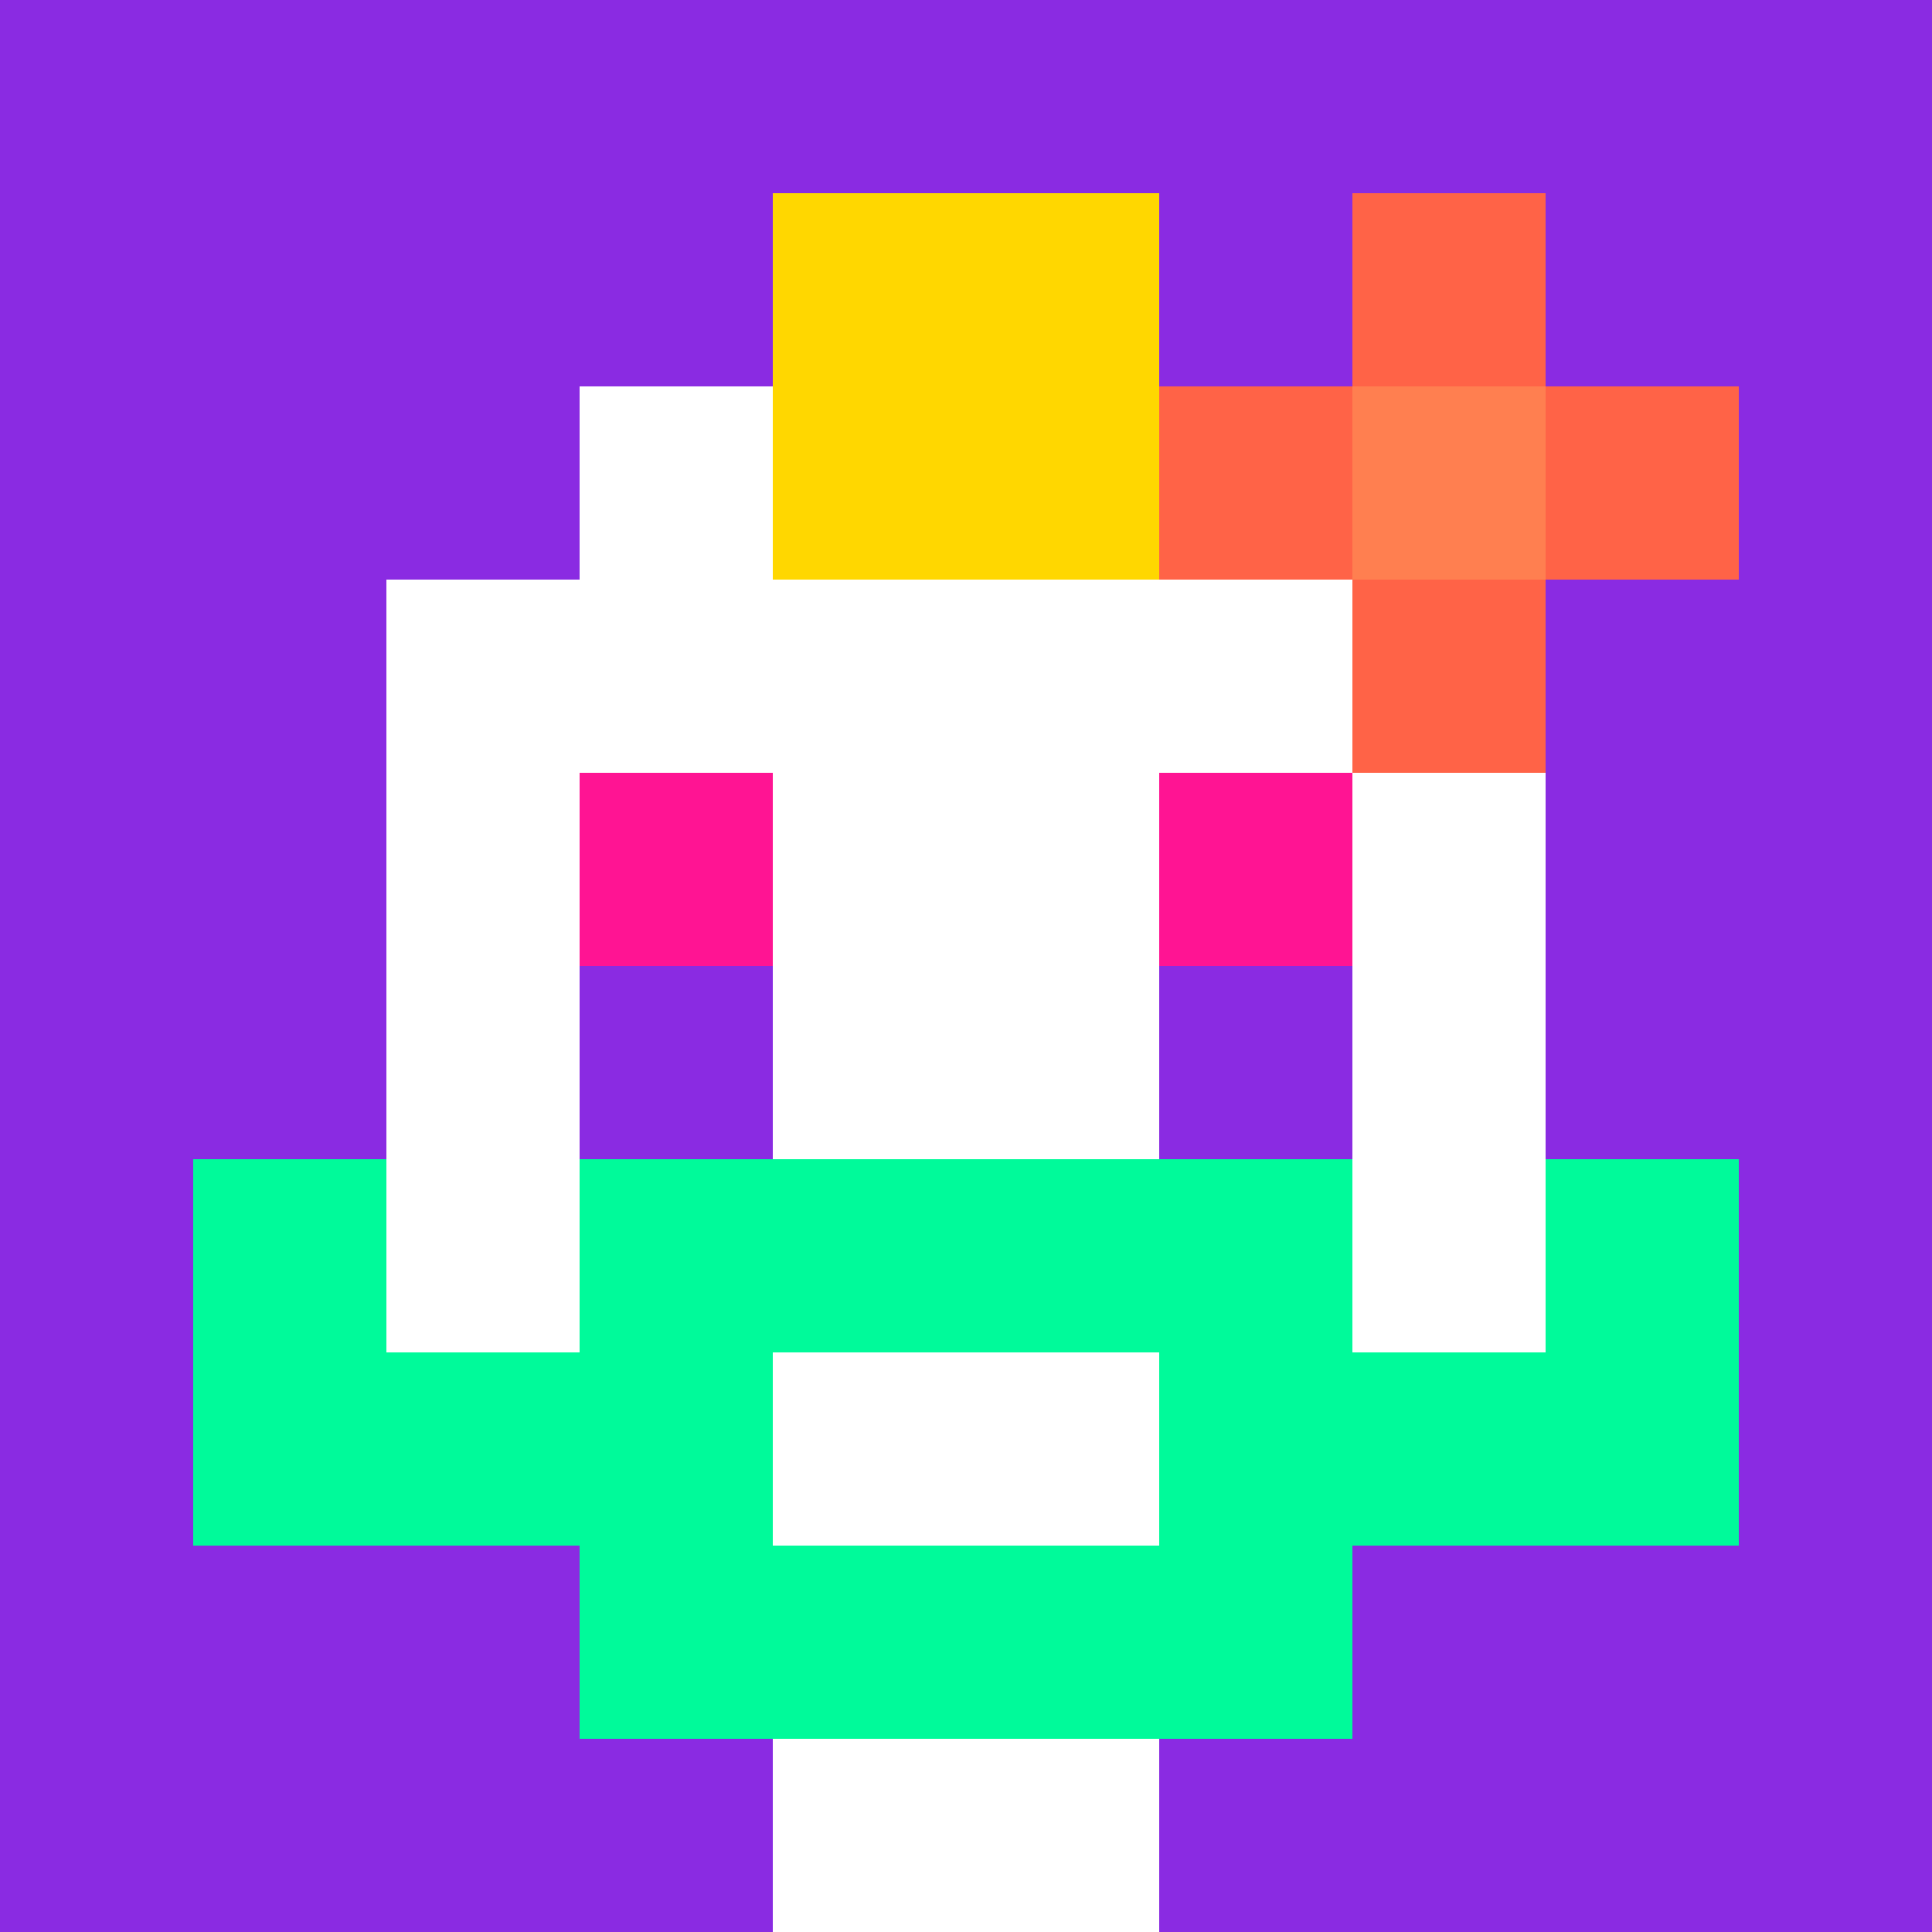
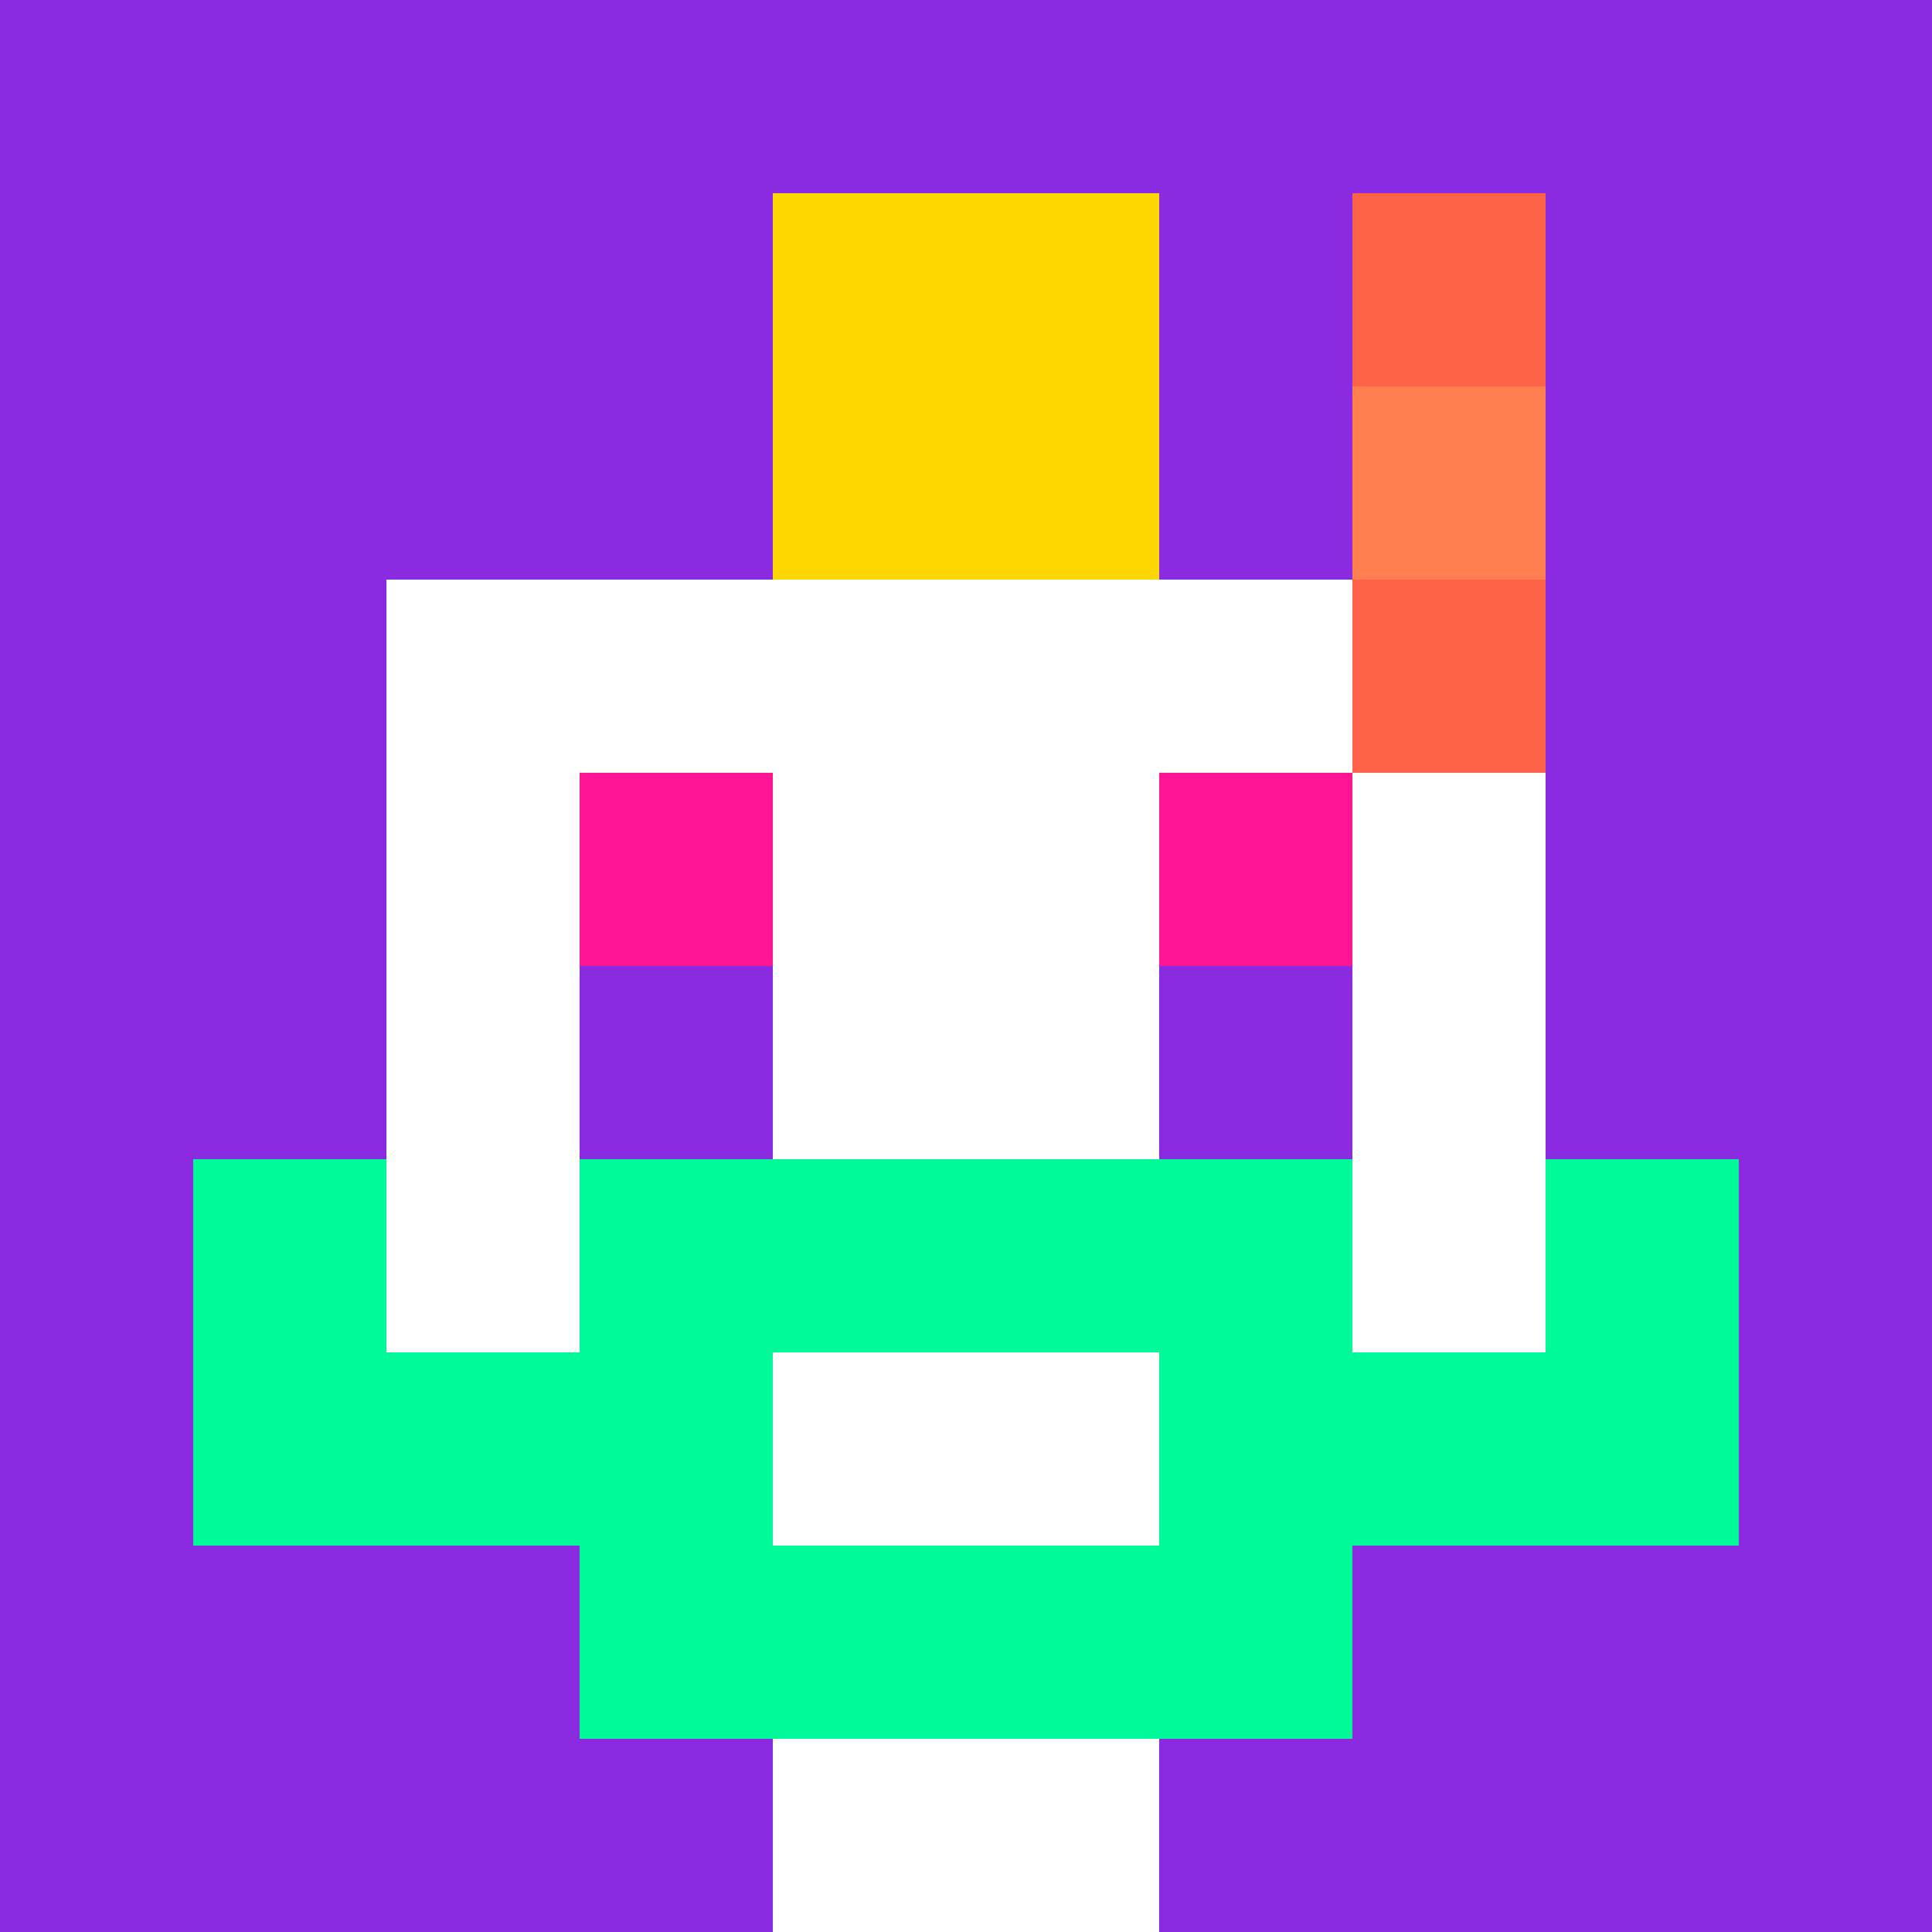
<svg xmlns="http://www.w3.org/2000/svg" version="1.1" width="600" height="600" viewBox="0 0 966 966">
  <title>'goose-pfp-punk' by Dmitri Cherniak</title>
  <desc>The Goose Is Loose</desc>
  <rect width="100%" height="100%" fill="#7272cc" />
  <g>
    <g id="0-0">
      <rect x="0" y="0" height="966" width="966" fill="#8A2BE2" />
      <g>
-         <rect id="0-0-3-2-4-7" x="289.8" y="193.2" width="386.4" height="676.2" fill="#FFFFFF" />
        <rect id="0-0-2-3-6-5" x="193.2" y="289.8" width="579.6" height="483" fill="#FFFFFF" />
        <rect id="0-0-4-8-2-2" x="386.4" y="772.8" width="193.2" height="193.2" fill="#FFFFFF" />
        <rect id="0-0-1-6-8-1" x="96.6" y="579.6" width="772.8" height="96.6" fill="#FFFFFF" />
        <rect id="0-0-1-7-8-1" x="96.6" y="676.2" width="772.8" height="96.6" fill="#00FA9A" />
        <rect id="0-0-3-6-4-3" x="289.8" y="579.6" width="386.4" height="289.8" fill="#00FA9A" />
        <rect id="0-0-4-7-2-1" x="386.4" y="676.2" width="193.2" height="96.6" fill="#FFFFFF" />
        <rect id="0-0-1-6-1-2" x="96.6" y="579.6" width="96.6" height="193.2" fill="#00FA9A" />
        <rect id="0-0-8-6-1-2" x="772.8" y="579.6" width="96.6" height="193.2" fill="#00FA9A" />
        <rect id="0-0-3-4-1-1" x="289.8" y="386.4" width="96.6" height="96.6" fill="#FF1493" />
        <rect id="0-0-6-4-1-1" x="579.6" y="386.4" width="96.6" height="96.6" fill="#FF1493" />
        <rect id="0-0-3-5-1-1" x="289.8" y="483" width="96.6" height="96.6" fill="#8A2BE2" />
        <rect id="0-0-6-5-1-1" x="579.6" y="483" width="96.6" height="96.6" fill="#8A2BE2" />
        <rect id="0-0-4-1-2-2" x="386.4" y="96.6" width="193.2" height="193.2" fill="#FFD700" />
-         <rect id="0-0-6-2-3-1" x="579.6" y="193.2" width="289.8" height="96.6" fill="#FF6347" />
        <rect id="0-0-7-1-1-3" x="676.2" y="96.6" width="96.6" height="289.8" fill="#FF6347" />
        <rect id="0-0-7-2-1-1" x="676.2" y="193.2" width="96.6" height="96.6" fill="#FF7F50" />
      </g>
    </g>
  </g>
</svg>